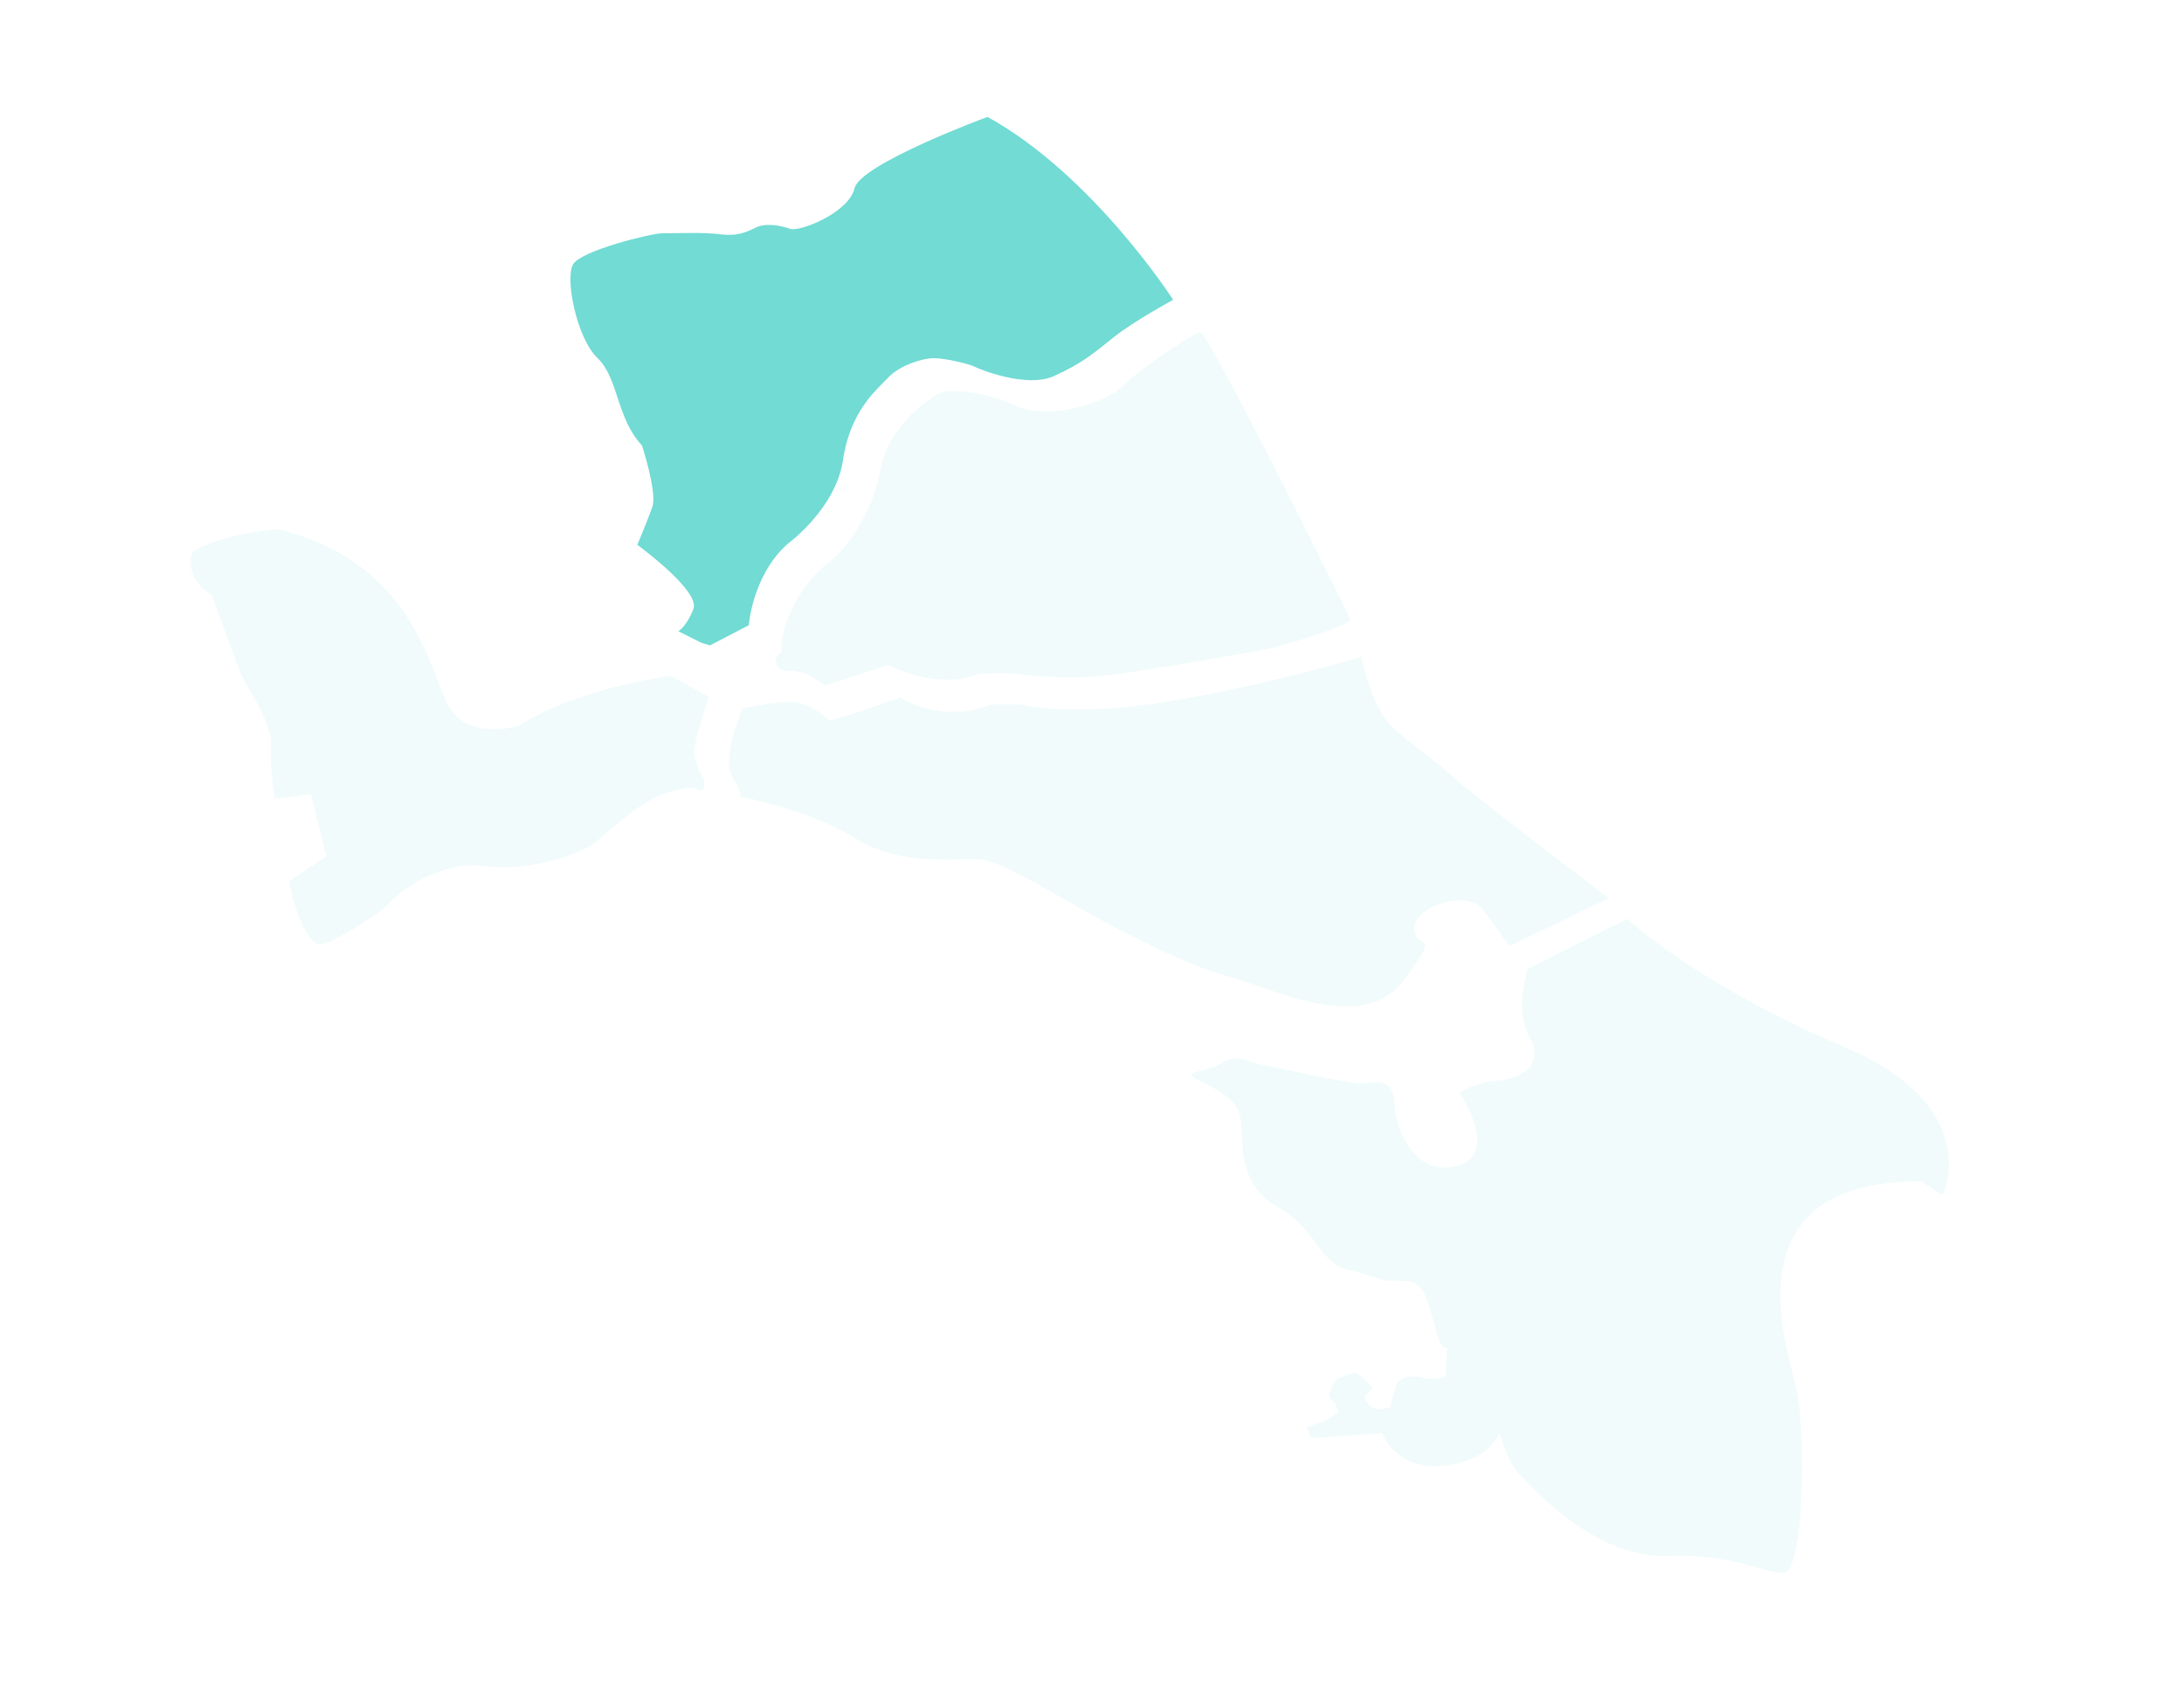
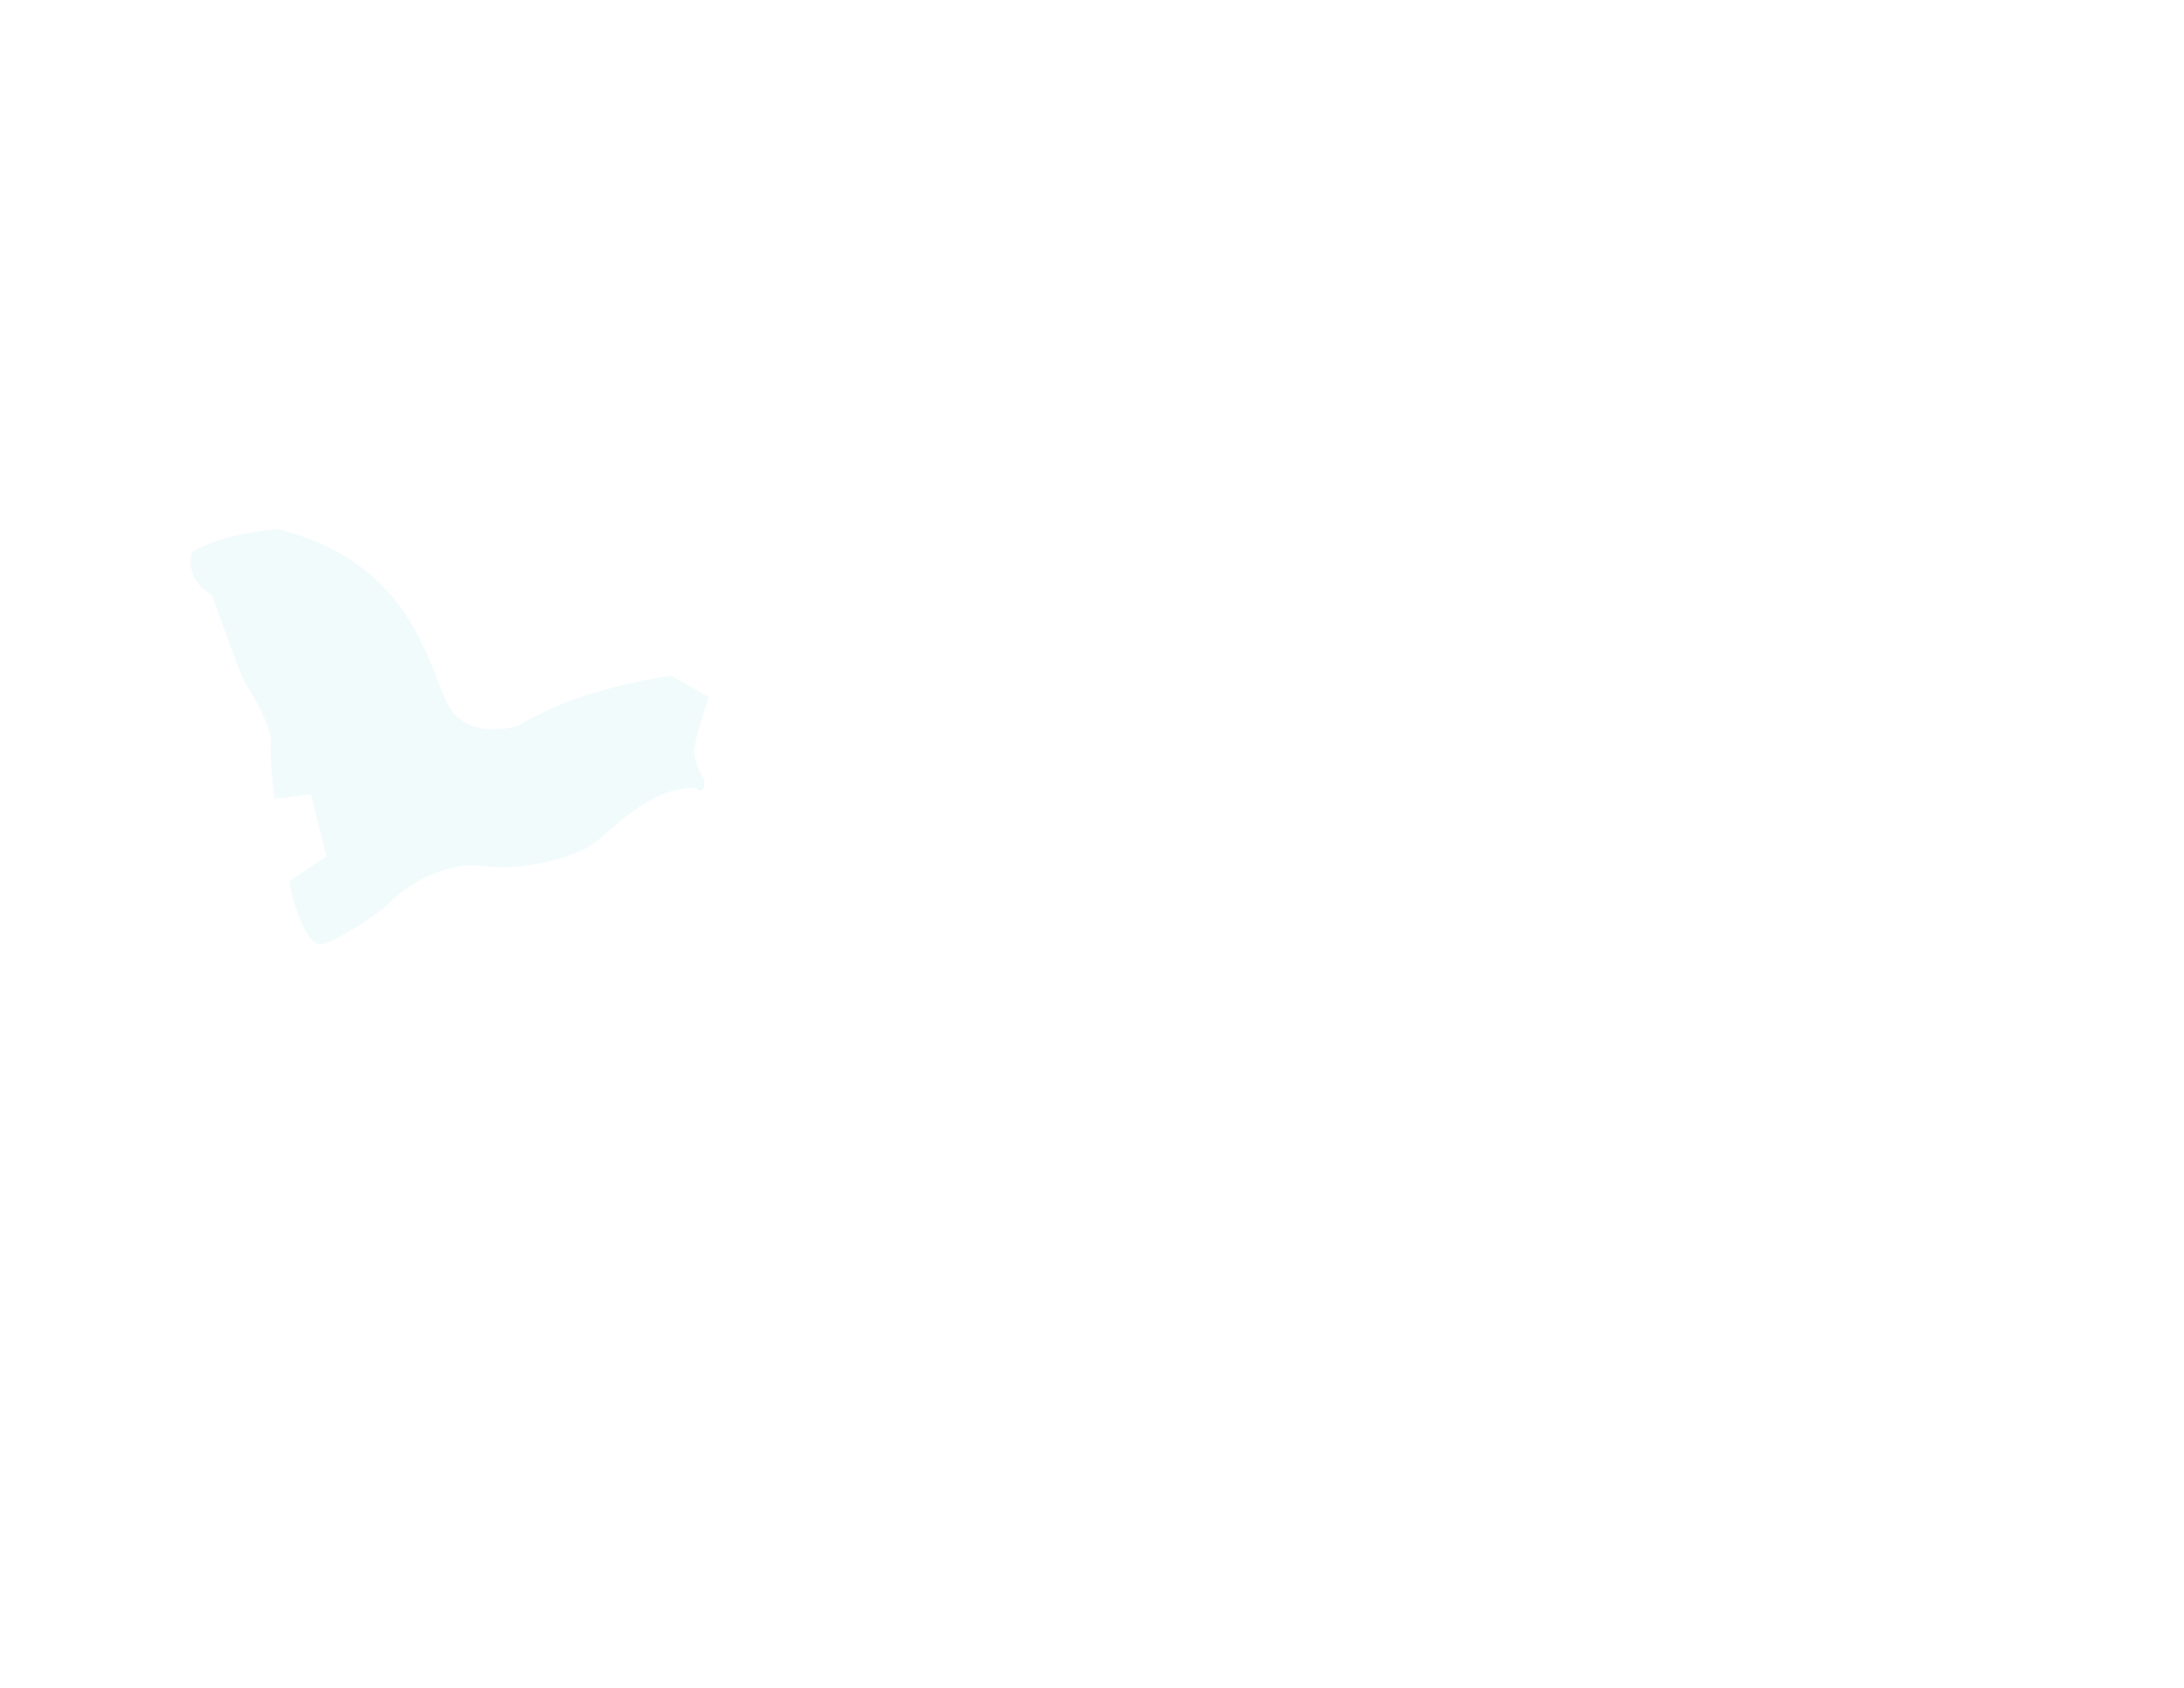
<svg xmlns="http://www.w3.org/2000/svg" id="Layer_1" x="0px" y="0px" viewBox="0 0 88 68" style="enable-background:new 0 0 88 68;" xml:space="preserve">
  <style type="text/css">	.st0{opacity:0.1;fill:#71DBD4;enable-background:new    ;}	.st1{fill:#71DBD4;}</style>
-   <path class="st0" d="M64.82,36.19c0,0-5.39-4.1-6.14-4.78c-0.74-0.68-1.74-1.35-2.57-2.11c-0.83-0.76-1.26-2.83-1.26-2.83 s-4.14,1.22-7.95,1.82c-2.37,0.37-4.44,0.38-5.82,0.09h-1.14c0,0-1.75,0.84-3.68-0.28c0,0-2.8,1.02-2.88,0.9s-0.74-0.6-1.27-0.7 s-2.18,0.23-2.18,0.23s-0.88,1.99-0.43,2.75c0.31,0.52,0.35,0.71,0.34,0.78c0,0.02,0.02,0.05,0.04,0.05 c0.41,0.08,2.86,0.59,4.6,1.67c1.89,1.19,4.23,0.75,5.05,0.85c0.82,0.1,2.49,1.12,3.75,1.83s4.16,2.31,6.13,2.85 c1.97,0.54,5.5,2.38,7.13,0.2c1.63-2.17,0.52-1.15,0.45-2.07c-0.07-0.92,2.12-1.59,2.71-0.85s1.11,1.53,1.11,1.53L64.82,36.19z" />
-   <path class="st0" d="M48.39,13.38c-0.09-0.1-2.51,1.5-3.15,2.17c-0.64,0.67-2.96,1.42-4.33,0.79s-2.55-0.62-2.92-0.54 s-2.19,1.29-2.51,3.12c-0.32,1.83-1.5,3.33-2.1,3.75c-0.59,0.42-1.91,1.92-1.91,3.62l0,0c-0.37,0.2-0.22,0.72,0.21,0.73 c0.38,0.01,0.73,0.06,0.93,0.18c0.64,0.42,0.64,0.42,0.64,0.42l2.55-0.83c0,0,1.97,1.07,3.66,0.34l1.26-0.01 c0,0,1.68,0.25,3.25,0.15s7.19-1.14,7.19-1.14s2.64-0.69,3.27-1.14C54.44,24.98,49.13,14.23,48.39,13.38z" />
-   <path class="st1" d="M39.79,4.71c0,0-5.13,1.89-5.36,2.88c-0.24,0.99-2.21,1.76-2.59,1.63c-0.38-0.13-0.99-0.26-1.41-0.04 c-0.42,0.21-0.8,0.34-1.41,0.26c-0.61-0.09-1.93-0.04-2.35-0.04c-0.42,0-3.25,0.69-3.58,1.25s0.14,2.97,0.99,3.78 c0.85,0.82,0.75,2.41,1.79,3.52c0,0,0.61,1.89,0.42,2.45c-0.19,0.56-0.61,1.55-0.61,1.55s2.54,1.85,2.26,2.58s-0.61,0.9-0.61,0.9 l0.94,0.47l0.34,0.1l1.56-0.81c0,0,0.15-2.03,1.58-3.29c0,0,1.93-1.4,2.22-3.38s1.38-2.84,1.83-3.32c0.44-0.47,1.36-0.77,1.83-0.77 c0.47,0,1.41,0.23,1.63,0.34c0.22,0.11,2.1,0.88,3.21,0.38c1.11-0.5,1.58-0.9,2.4-1.56c0.81-0.65,2.4-1.51,2.4-1.51 S44.05,7.06,39.79,4.71z" />
-   <path class="st0" d="M74.31,42.18c-5.97-2.54-8.76-5.18-8.76-5.16l-3.99,2.01c0,0-0.55,1.67,0.06,2.73 c0.61,1.06-0.18,1.67-1.28,1.78s-1.52,0.5-1.52,0.5s1.58,2.34,0,2.89c-1.58,0.56-2.56-1.11-2.62-2.39c-0.06-1.28-0.91-0.89-1.4-0.89 s-3.78-0.72-4.08-0.78s-0.91-0.45-1.46-0.06c-0.55,0.39-1.58,0.33-1.16,0.61c0.43,0.28,1.77,0.67,1.89,1.67 c0.12,1-0.12,2.62,1.46,3.51s1.71,2.28,2.86,2.56c0,0,0.59,0.12,1.27,0.36c0.67,0.23,1.22-0.15,1.67,0.38 c0.45,0.53,0.61,2.34,0.99,2.4c0.02,0,0.04,0.01,0.07,0.01l-0.06,1.09c0,0,0,0.02-0.01,0.06c-0.25,0.07-0.57,0.13-0.79,0.07 c-0.42-0.12-0.79-0.05-0.79-0.05s-0.34,0.12-0.4,0.31c-0.06,0.19-0.18,0.61-0.18,0.61s-0.03,0.14-0.05,0.28 c-0.14,0.06-0.27,0.1-0.44,0.1c-0.48,0-0.61-0.5-0.61-0.5l0.35-0.38c0,0-0.61-0.62-0.77-0.59c-0.16,0.03-0.67,0.21-0.74,0.29 c-0.06,0.09-0.39,0.65-0.19,0.76c0.19,0.12,0.26,0.41,0.29,0.5c0.03,0.09-0.61,0.41-0.61,0.41l-0.67,0.23l0.19,0.44l0.51-0.03 l2.35-0.18c0,0,0.55,1.64,2.73,1.29c0.87-0.14,1.64-0.53,2.01-1.3c0.08,0.37,0.39,1.24,0.72,1.6c0.85,0.94,3.33,3.48,6.05,3.37 c2.72-0.11,3.99,0.77,4.72,0.66s0.91-5.64,0.42-7.57c-0.48-1.94-2.48-8.24,5.08-8.18l0.85,0.55C78.27,48.18,80.03,44.61,74.31,42.18 z" />
  <path class="st0" d="M28.56,28.08l-1.52-0.85c0,0-3.67,0.45-6.15,2.01c0,0-2.11,0.68-2.89-0.94c-0.78-1.62-1.49-5.67-6.8-6.98 c0,0-2.21,0.14-3.45,0.91c0,0-0.4,1.05,0.78,1.73c0,0,0.99,2.75,1.18,3.21c0.19,0.45,1.27,1.96,1.21,2.81 c-0.05,0.7,0.09,1.83,0.14,2.2c0.65-0.07,1.47-0.18,1.47-0.18l0.62,2.5l-1.49,1l0.1,0.55c0,0,0.56,2.18,1.24,1.99 c0.68-0.2,2.33-1.25,2.76-1.73c0.43-0.48,2.11-1.65,3.73-1.42c1.62,0.23,3.63-0.37,4.35-0.85c0.71-0.48,2.27-2.3,4.1-2.3l0.21,0.09 c0.07,0.03,0.16,0,0.19-0.07l0.04-0.08v-0.26c0,0-0.4-0.62-0.4-1.13C27.97,29.78,28.56,28.08,28.56,28.08z" />
</svg>